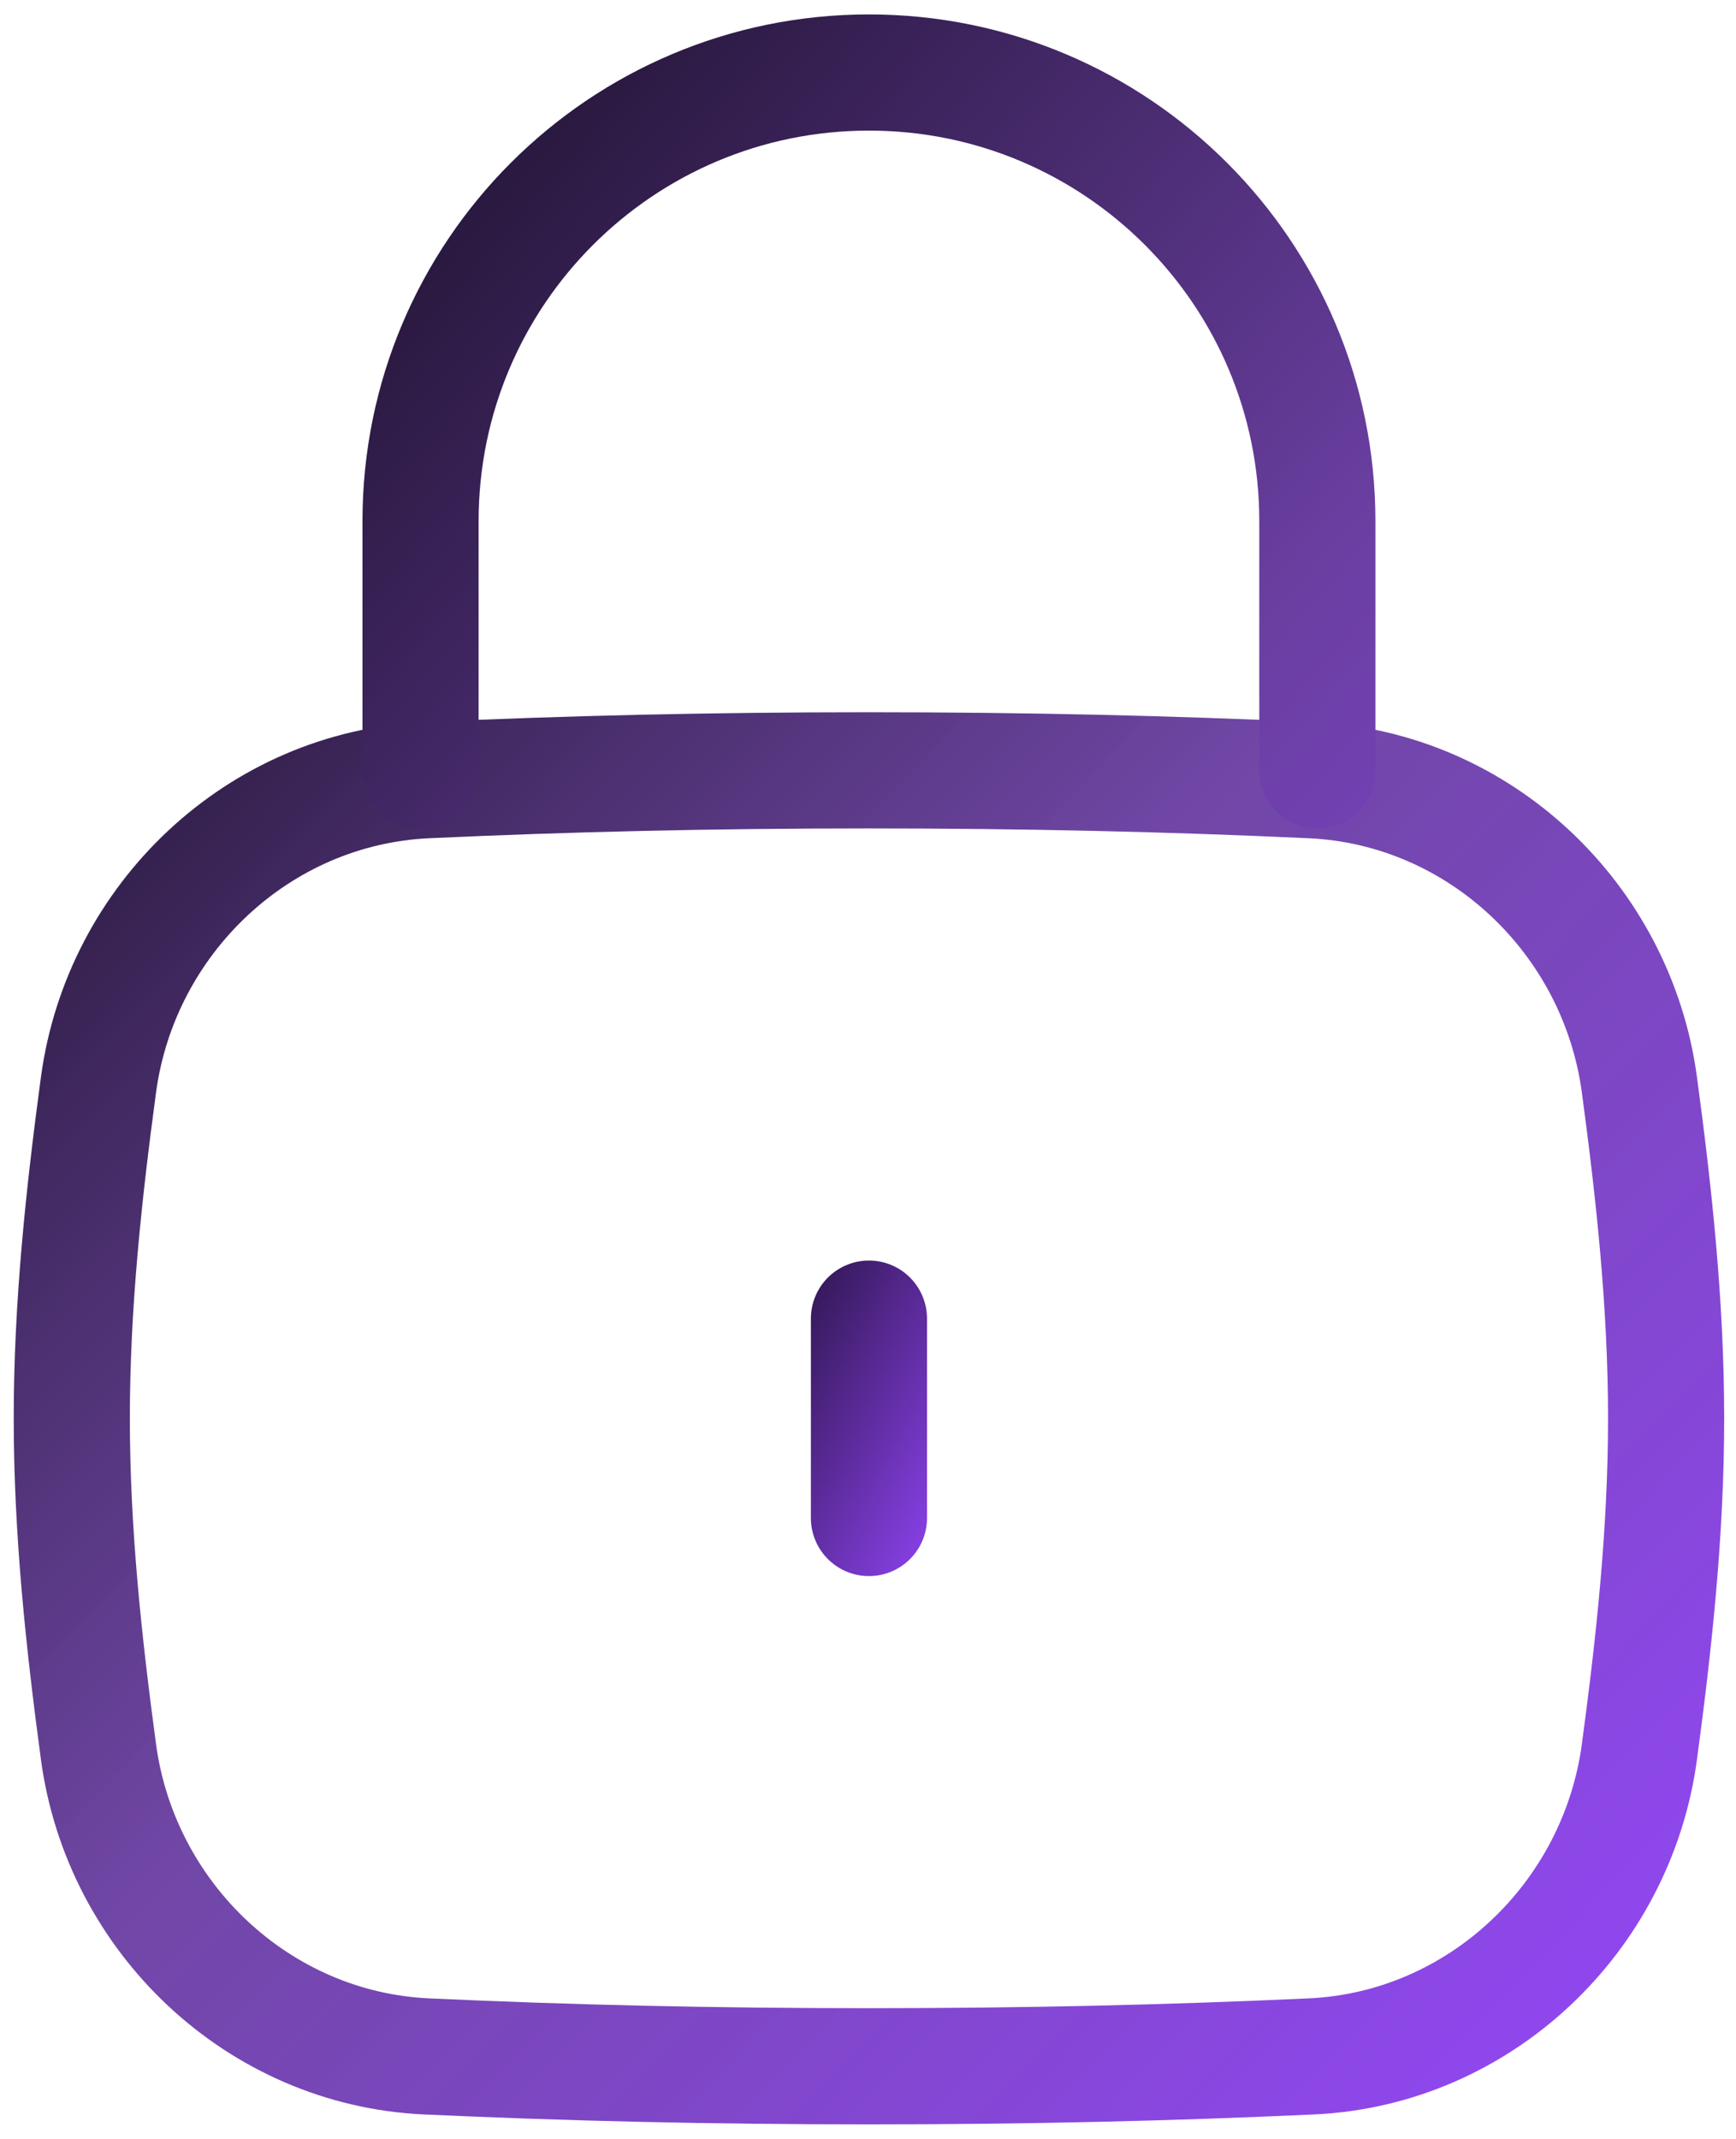
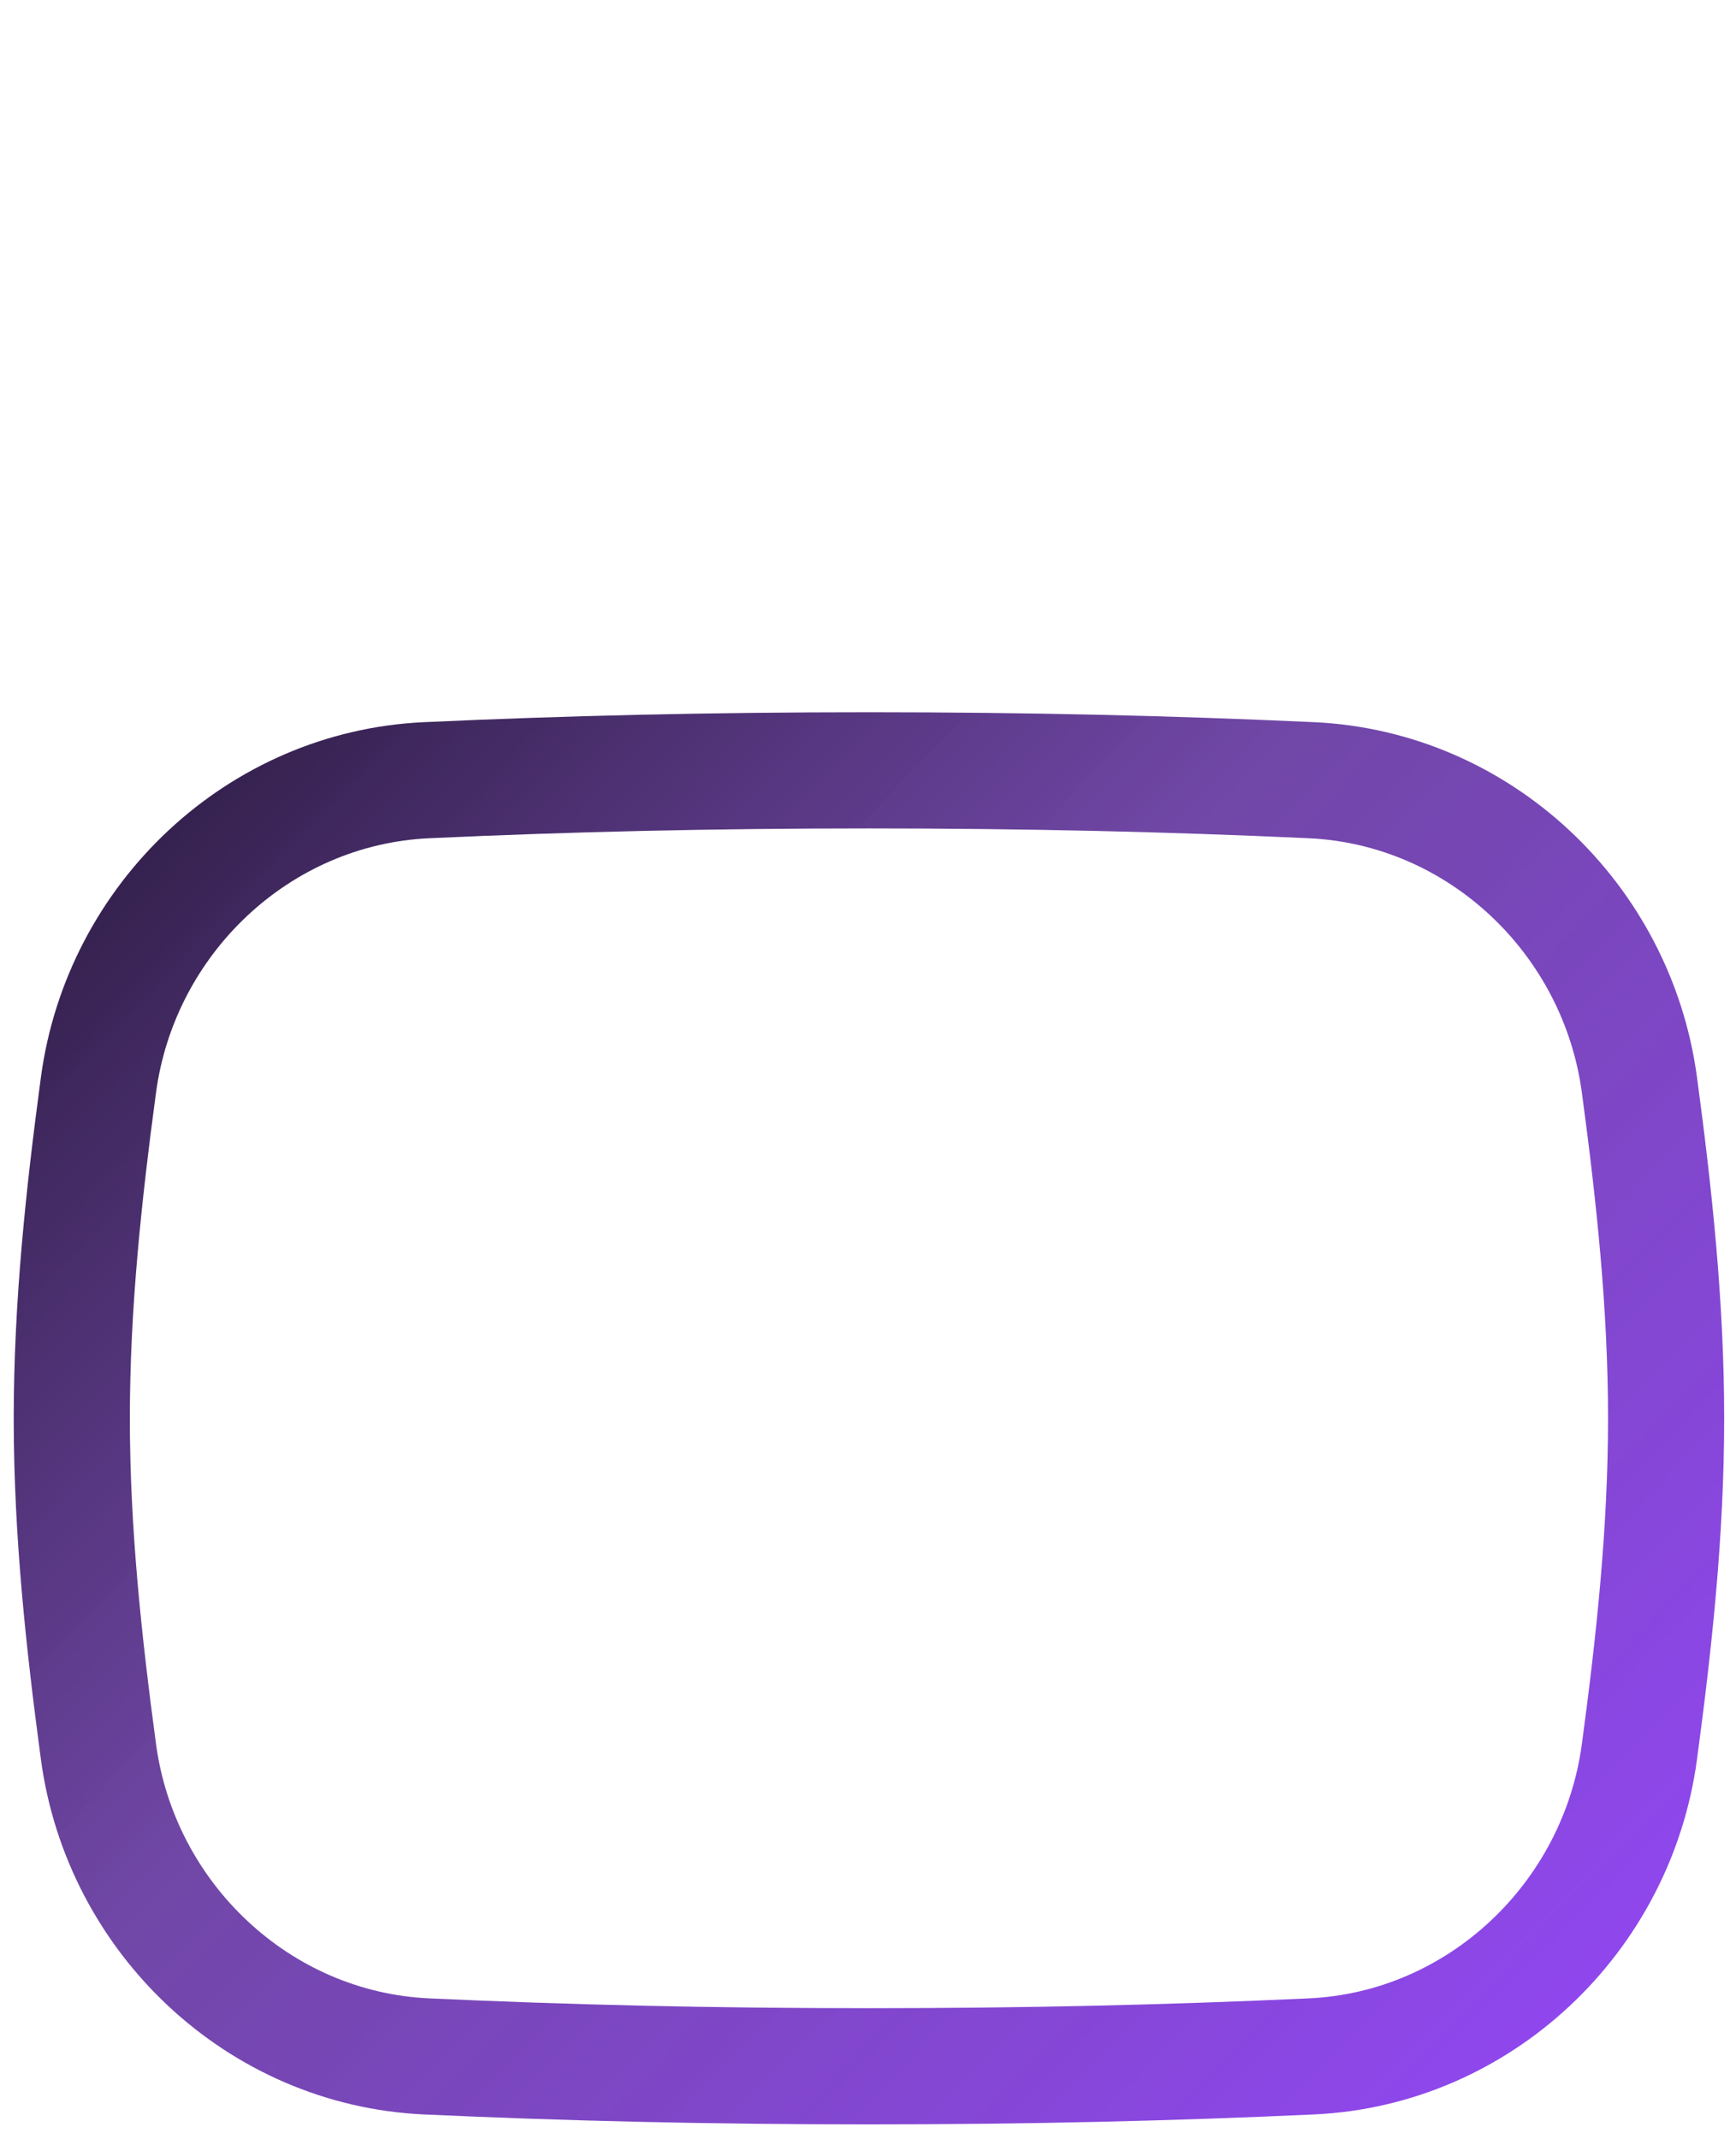
<svg xmlns="http://www.w3.org/2000/svg" width="108" height="133" viewBox="0 0 108 133" fill="none">
-   <path d="M54.059 94.396V81.998" stroke="url(#paint0_linear_2180_589)" stroke-width="7.225" stroke-linecap="round" />
  <path d="M6.126 108.931C7.521 119.285 16.097 127.397 26.533 127.877C35.315 128.28 44.235 128.491 54.059 128.491C63.883 128.491 72.803 128.28 81.585 127.877C92.022 127.397 100.598 119.285 101.992 108.931C102.902 102.174 103.652 95.249 103.652 88.197C103.652 81.145 102.902 74.22 101.992 67.463C100.598 57.108 92.022 48.997 81.585 48.517C72.803 48.113 63.883 47.903 54.059 47.903C44.235 47.903 35.315 48.113 26.533 48.517C16.097 48.997 7.521 57.108 6.126 67.463C5.217 74.22 4.466 81.145 4.466 88.197C4.466 95.249 5.217 102.174 6.126 108.931Z" stroke="url(#paint1_linear_2180_589)" stroke-width="7.225" />
-   <path d="M26.163 47.903V32.405C26.163 16.998 38.653 4.509 54.059 4.509C69.466 4.509 81.955 16.998 81.955 32.405V47.903" stroke="url(#paint2_linear_2180_589)" stroke-width="7.225" stroke-linecap="round" stroke-linejoin="round" />
  <defs>
    <linearGradient id="paint0_linear_2180_589" x1="43.226" y1="74.836" x2="65.702" y2="86.424" gradientUnits="userSpaceOnUse">
      <stop />
      <stop offset="1" stop-color="#9747FF" />
    </linearGradient>
    <linearGradient id="paint1_linear_2180_589" x1="-8.836" y1="15.846" x2="111.637" y2="133.465" gradientUnits="userSpaceOnUse">
      <stop />
      <stop offset="0.494" stop-color="#6A3FA2" stop-opacity="0.96" />
      <stop offset="1" stop-color="#9747FF" />
    </linearGradient>
    <linearGradient id="paint2_linear_2180_589" x1="-5.861" y1="-0.304" x2="112.714" y2="102.971" gradientUnits="userSpaceOnUse">
      <stop />
      <stop offset="0.573" stop-color="#6A3FA2" />
      <stop offset="1" stop-color="#9747FF" />
    </linearGradient>
  </defs>
</svg>